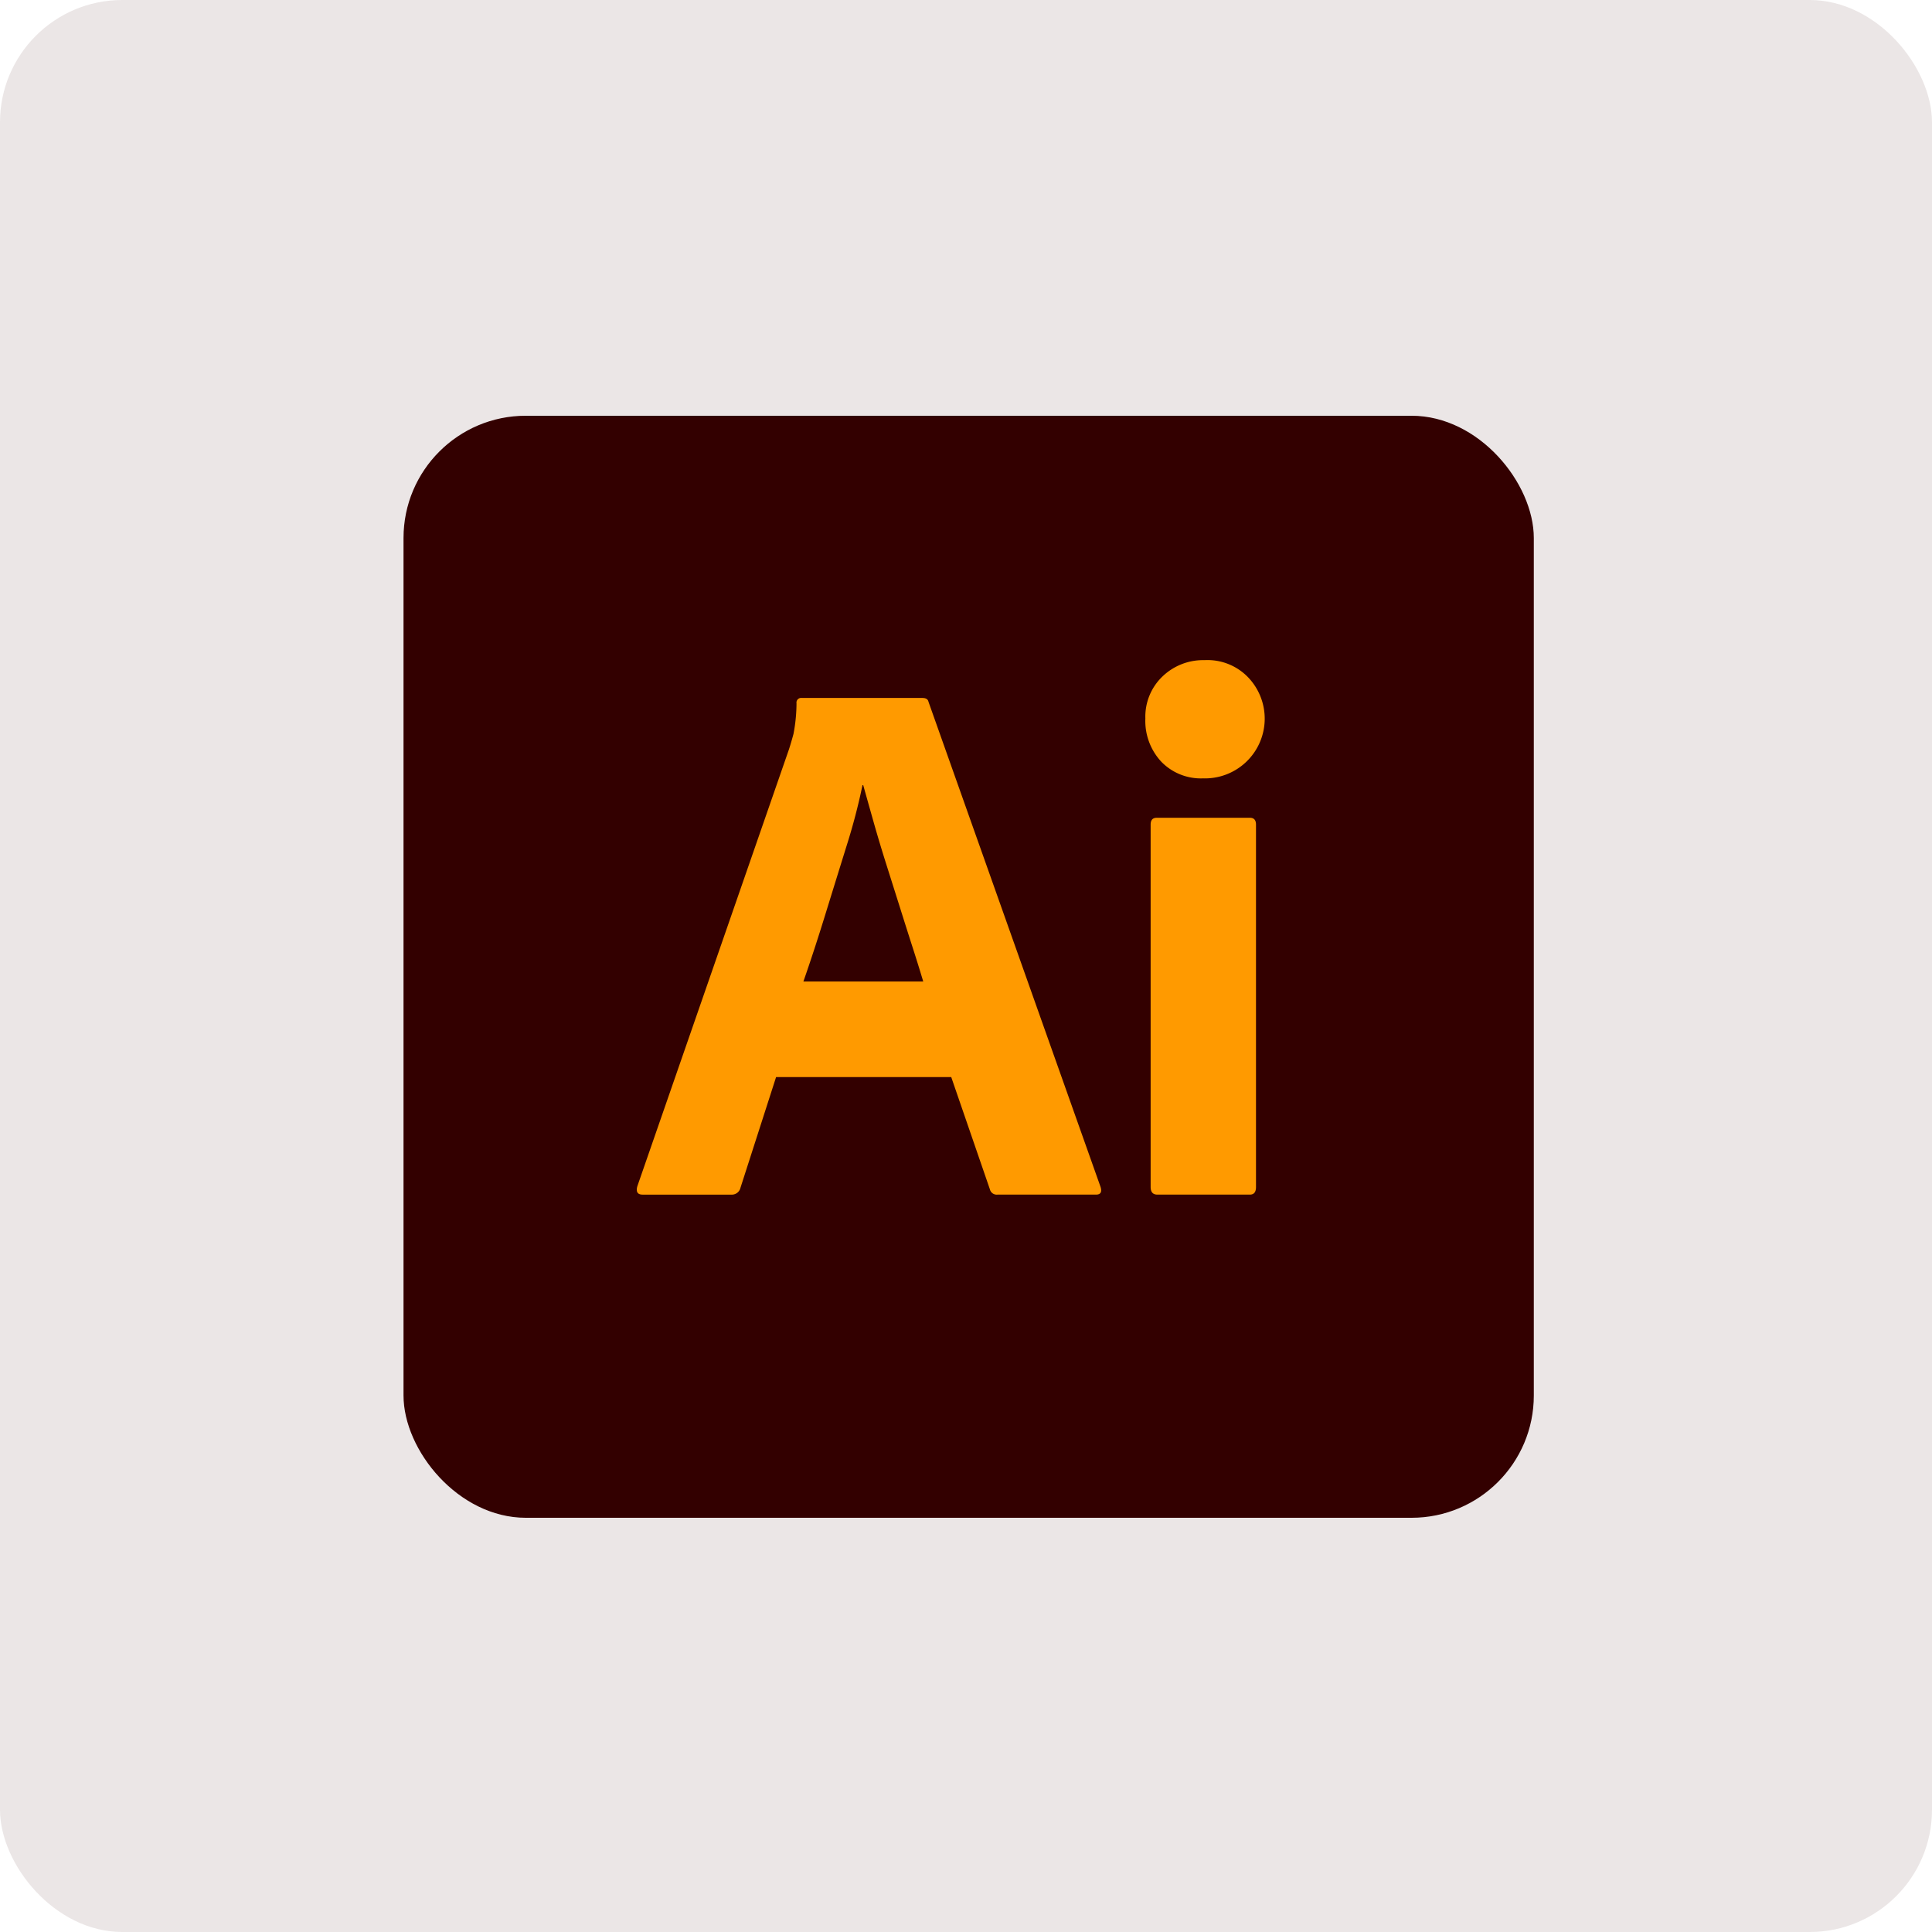
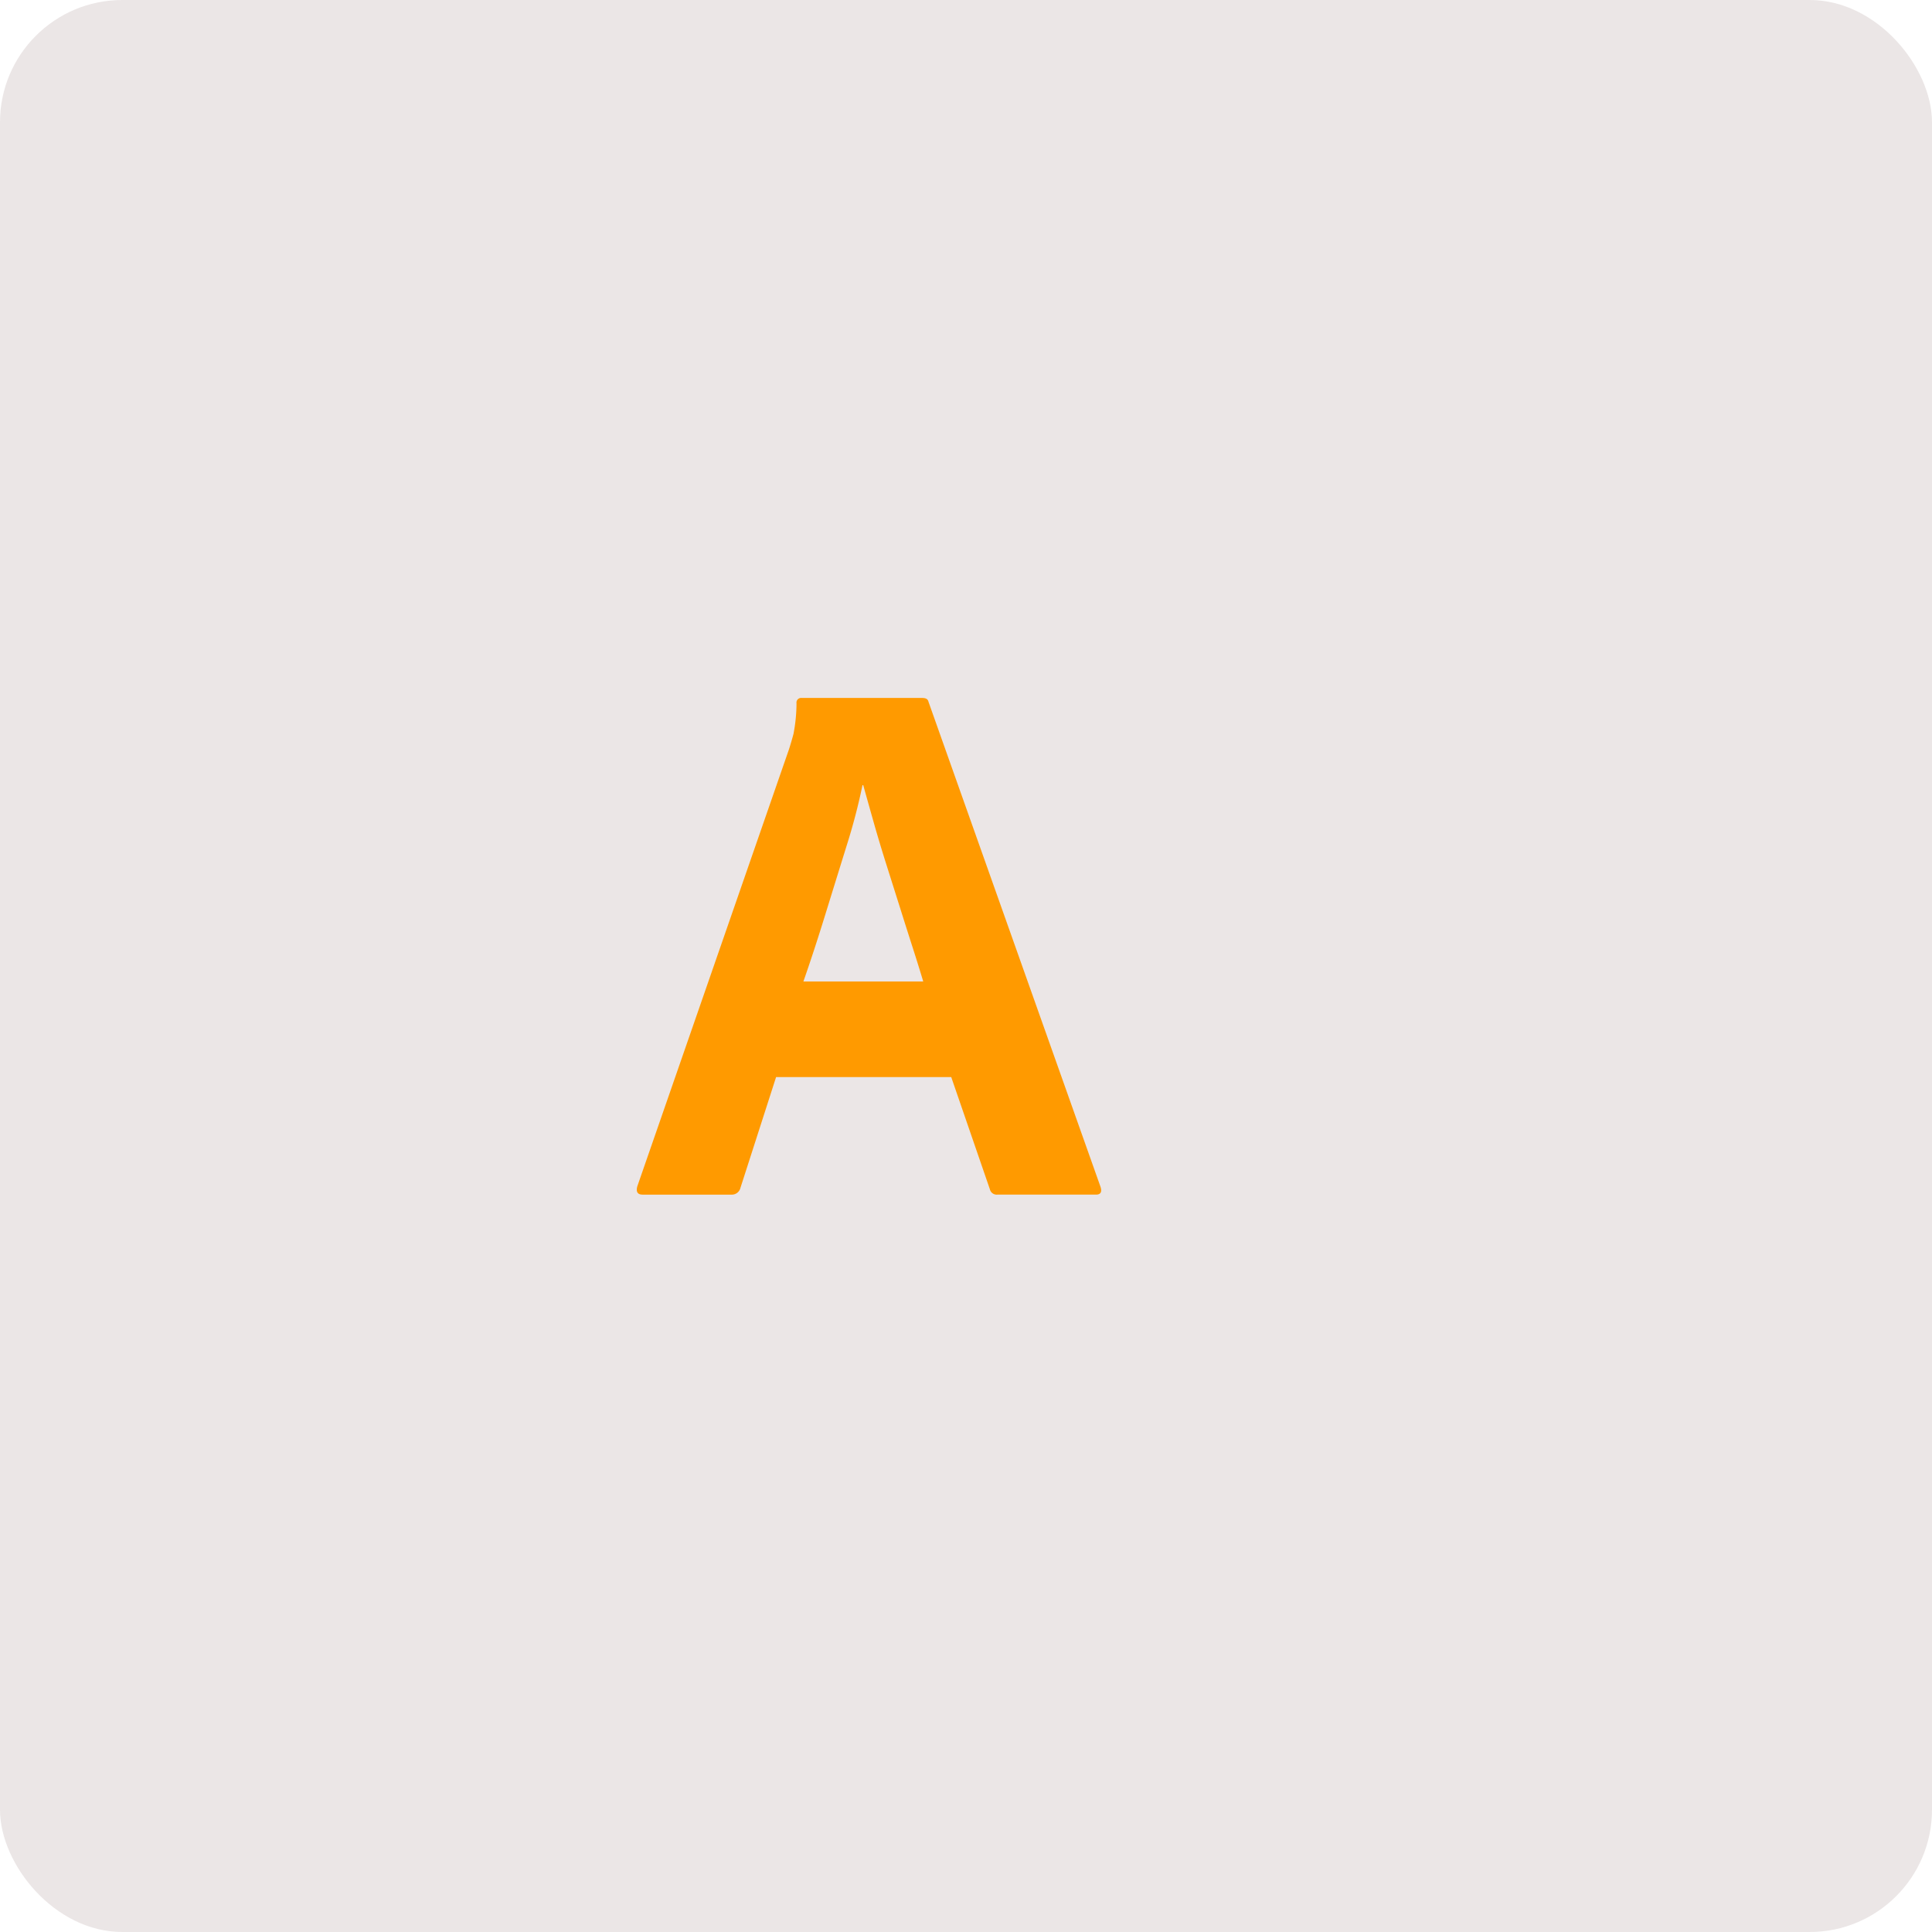
<svg xmlns="http://www.w3.org/2000/svg" width="158" height="158" viewBox="0 0 158 158">
  <g id="Group_727" data-name="Group 727" transform="translate(-960 -6347)">
    <g id="Group_719" data-name="Group 719" transform="translate(15613 13573)">
      <rect id="Rectangle_473" data-name="Rectangle 473" width="158" height="158" rx="10" transform="translate(-14653 -7226)" fill="#300" opacity="0.1" />
    </g>
    <g id="adobe-illustrator-icon" transform="translate(993 6381)">
-       <rect id="Rectangle_472" data-name="Rectangle 472" width="92.436" height="90.125" rx="10" fill="#300" />
      <path id="Path_1036" data-name="Path 1036" d="M131.274,158.688H116.949l-2.913,9.053a.723.723,0,0,1-.745.558h-7.255q-.622,0-.434-.683L118,131.893q.181-.558.372-1.265a13.466,13.466,0,0,0,.248-2.512.381.381,0,0,1,.325-.434.362.362,0,0,1,.108,0h9.859c.289,0,.454.1.5.309l14.076,39.687c.125.412,0,.62-.372.62h-8.061a.573.573,0,0,1-.62-.434Zm-12.091-7.819h9.8q-.37-1.242-.868-2.791t-1.054-3.318l-1.117-3.533q-.558-1.768-1.023-3.412t-.844-3h-.061a50.017,50.017,0,0,1-1.3,4.959q-.868,2.792-1.768,5.706T119.183,150.87Z" transform="translate(-86.481 -104.602)" fill="#ff9a00" />
-       <path id="Path_1037" data-name="Path 1037" d="M340.362,120.251a4.5,4.5,0,0,1-3.41-1.365,4.9,4.9,0,0,1-1.3-3.535,4.549,4.549,0,0,1,1.4-3.434,4.793,4.793,0,0,1,3.434-1.334,4.607,4.607,0,0,1,3.5,1.334,4.886,4.886,0,0,1-3.62,8.334Zm-4.278,33.421v-29.64c0-.372.164-.558.5-.558H344.2c.329,0,.5.181.5.558v29.64c0,.412-.164.62-.5.62h-7.562C336.271,154.294,336.084,154.086,336.084,153.673Z" transform="translate(-274.984 -90.596)" fill="#ff9a00" />
    </g>
  </g>
</svg>